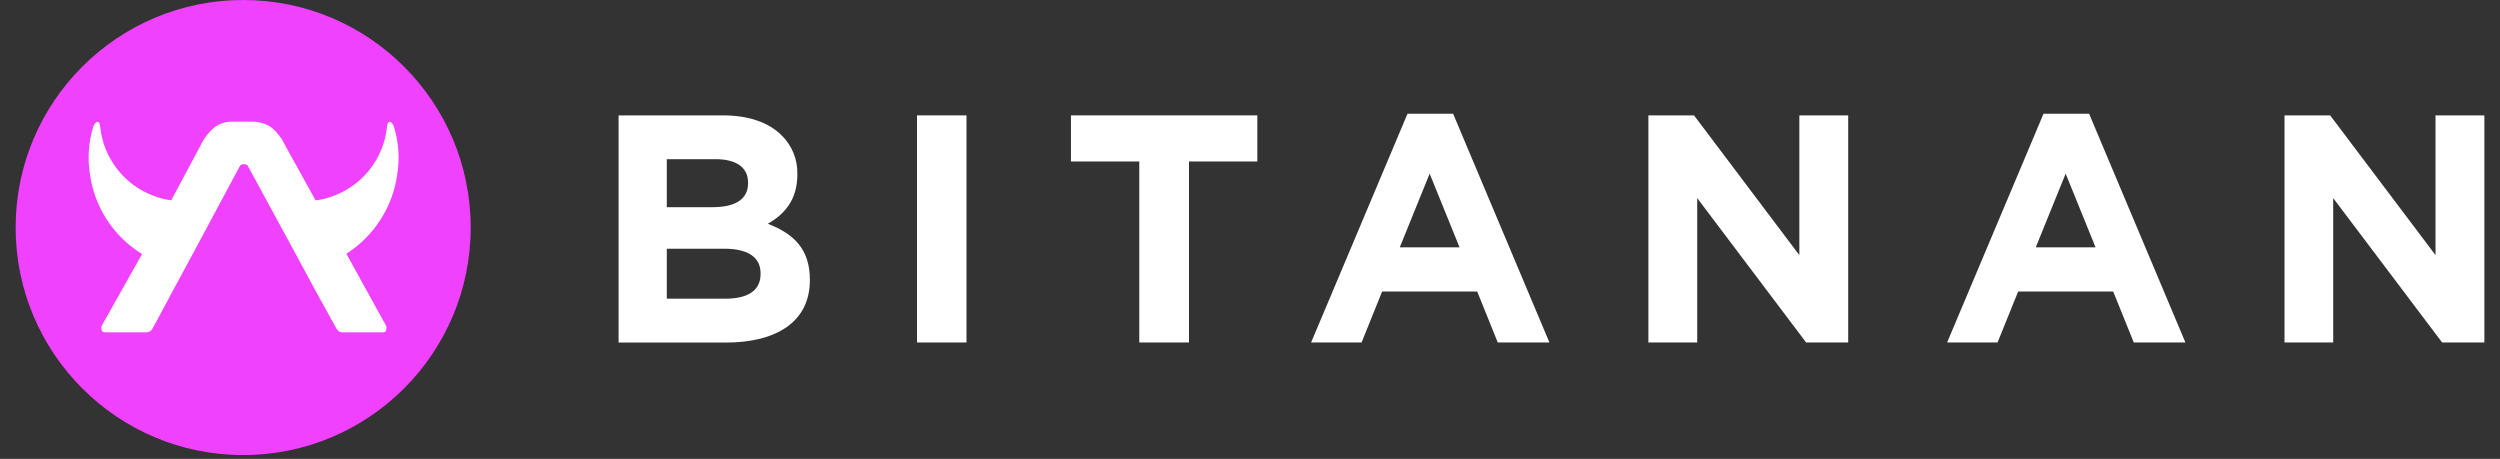
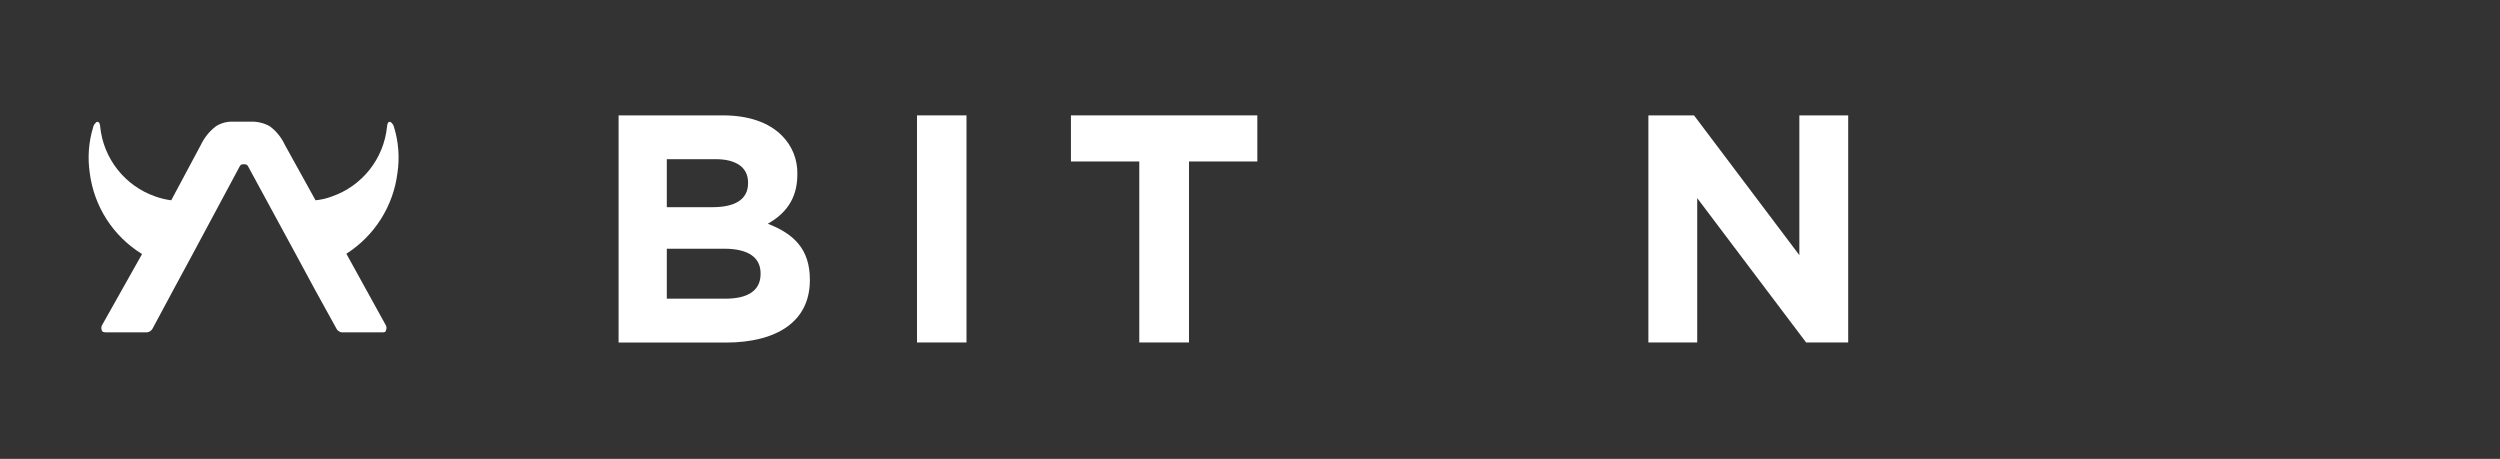
<svg xmlns="http://www.w3.org/2000/svg" width="158" height="29" viewBox="0 0 158 29" fill="none">
  <rect x="0" y="0" width="158" height="29" fill="#333333" stroke="none" />
  <g clip-path="url(#clip0_121_606)">
-     <path d="M15.368 28.76C23.31 28.76 29.748 22.322 29.748 14.38C29.748 6.438 23.31 0 15.368 0C7.426 0 0.988 6.438 0.988 14.38C0.988 22.322 7.426 28.76 15.368 28.76Z" fill="#EF41FF" />
    <path d="M25.118 10.936C25.264 9.962 25.19 8.969 24.901 8.028C24.88 7.929 24.827 7.84 24.751 7.773C24.74 7.752 24.723 7.733 24.702 7.721C24.681 7.708 24.657 7.701 24.633 7.701C24.609 7.701 24.585 7.708 24.564 7.721C24.543 7.733 24.526 7.752 24.515 7.773C24.478 7.85 24.459 7.933 24.459 8.018C24.357 9.005 23.977 9.942 23.362 10.72C22.747 11.499 21.923 12.086 20.986 12.413C20.651 12.541 20.299 12.623 19.942 12.658L17.994 9.138C17.781 8.68 17.457 8.282 17.052 7.981C16.682 7.774 16.262 7.673 15.838 7.689H14.709C14.333 7.678 13.963 7.779 13.646 7.981C13.245 8.287 12.922 8.683 12.704 9.138L10.822 12.658C10.475 12.614 10.135 12.532 9.806 12.413C8.869 12.086 8.046 11.499 7.431 10.72C6.816 9.942 6.435 9.005 6.333 8.018C6.334 7.933 6.314 7.85 6.277 7.773C6.266 7.752 6.249 7.733 6.228 7.721C6.207 7.708 6.184 7.701 6.159 7.701C6.135 7.701 6.111 7.708 6.09 7.721C6.069 7.733 6.052 7.752 6.041 7.773C5.965 7.84 5.912 7.929 5.891 8.028C5.602 8.969 5.528 9.962 5.674 10.936C5.807 11.982 6.173 12.985 6.744 13.871C7.316 14.757 8.079 15.503 8.978 16.055L6.437 20.573C6.415 20.622 6.404 20.674 6.404 20.728C6.404 20.781 6.415 20.834 6.437 20.883C6.437 20.968 6.568 21.005 6.728 21.005H9.204C9.293 21.012 9.383 20.993 9.461 20.949C9.54 20.906 9.604 20.84 9.646 20.761L10.963 18.305L12.159 16.093L15.151 10.512C15.169 10.473 15.199 10.439 15.235 10.416C15.272 10.392 15.315 10.38 15.358 10.38H15.471C15.515 10.381 15.557 10.394 15.593 10.417C15.63 10.44 15.659 10.473 15.678 10.512L18.709 16.093L19.904 18.305L21.259 20.761C21.299 20.842 21.363 20.909 21.442 20.953C21.521 20.996 21.612 21.015 21.701 21.005H24.12C24.271 21.005 24.365 21.005 24.393 20.883C24.415 20.834 24.426 20.781 24.426 20.728C24.426 20.674 24.415 20.622 24.393 20.573L21.89 16.036C22.77 15.476 23.515 14.728 24.073 13.846C24.631 12.965 24.988 11.971 25.118 10.936Z" fill="white" />
  </g>
  <path d="M39.095 7.292H45.694C47.318 7.292 48.597 7.744 49.41 8.564C49.732 8.882 49.985 9.263 50.154 9.682C50.322 10.102 50.404 10.552 50.392 11.004V11.045C50.392 12.664 49.54 13.567 48.525 14.14C50.168 14.776 51.183 15.74 51.183 17.673V17.712C51.183 20.337 49.073 21.65 45.865 21.65H39.095V7.292ZM45.024 13.094C46.399 13.094 47.278 12.643 47.278 11.577V11.536C47.278 10.594 46.548 10.06 45.227 10.06H42.142V13.094H45.024ZM45.857 18.876C47.231 18.876 48.069 18.384 48.069 17.318V17.277C48.069 16.313 47.359 15.718 45.755 15.718H42.142V18.876H45.857Z" fill="white" />
  <path d="M57.955 7.292H61.082V21.644H57.955V7.292Z" fill="white" />
  <path d="M72.003 10.205H67.684V7.292H79.463V10.205H75.144V21.644H72.003V10.205Z" fill="white" />
-   <path d="M88.954 7.19H91.837L97.923 21.644H94.658L93.36 18.425H87.35L86.051 21.644H82.862L88.954 7.19ZM92.243 15.63L90.354 10.974L88.466 15.63H92.243Z" fill="white" />
  <path d="M104.178 7.292H107.062L113.719 16.125V7.292H116.806V21.644H114.147L107.264 12.521V21.644H104.178V7.292Z" fill="white" />
-   <path d="M129.15 7.19H132.032L138.118 21.644H134.855L133.555 18.425H127.546L126.246 21.644H123.058L129.15 7.19ZM132.438 15.63L130.55 10.974L128.661 15.63H132.438Z" fill="white" />
-   <path d="M144.382 7.292H147.266L153.925 16.125V7.292H157.012V21.644H154.342L147.458 12.521V21.644H144.382V7.292Z" fill="white" />
  <defs>
    <clipPath id="clip0_121_606">
      <rect width="28.76" height="28.76" fill="white" transform="translate(0.988)" />
    </clipPath>
  </defs>
</svg>